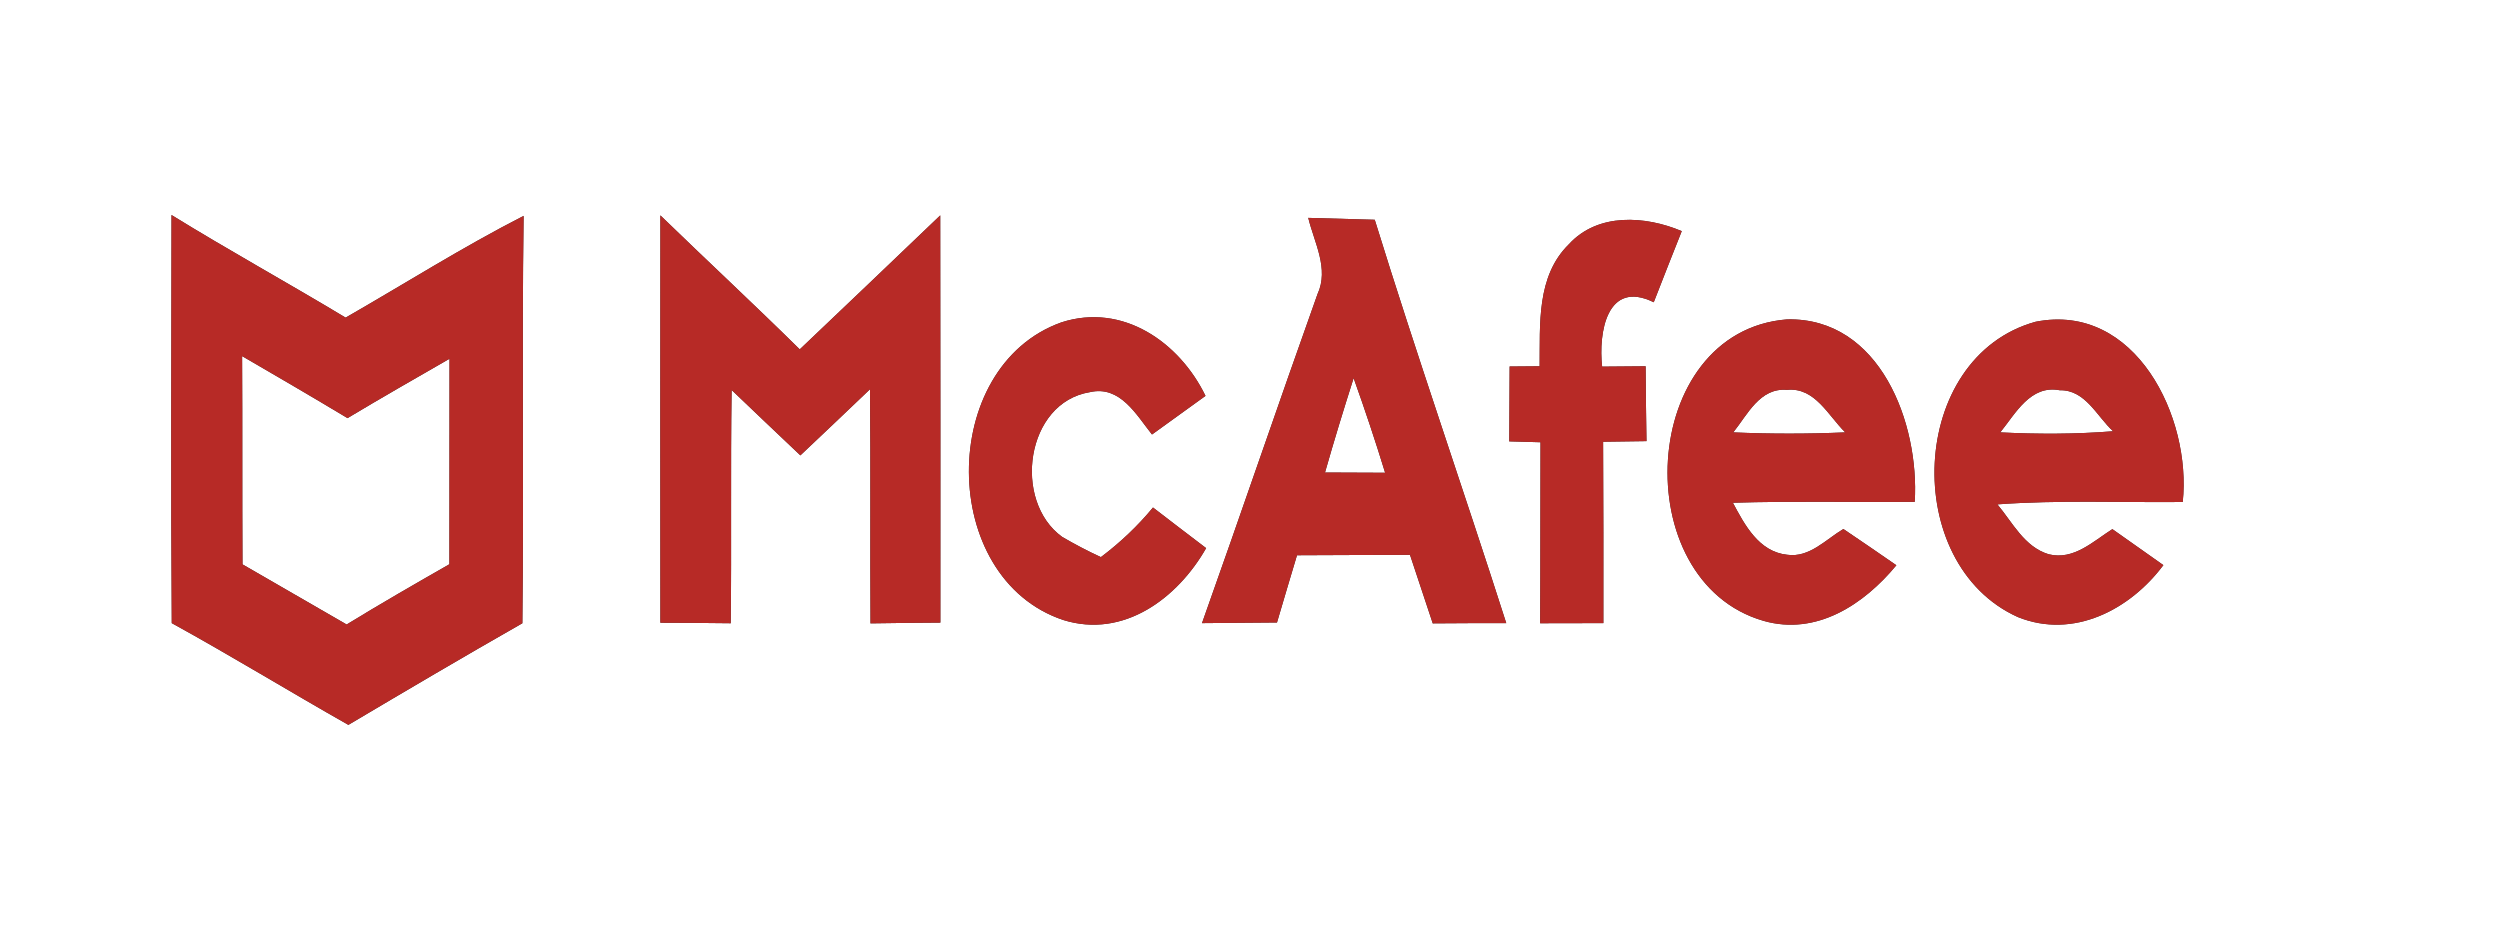
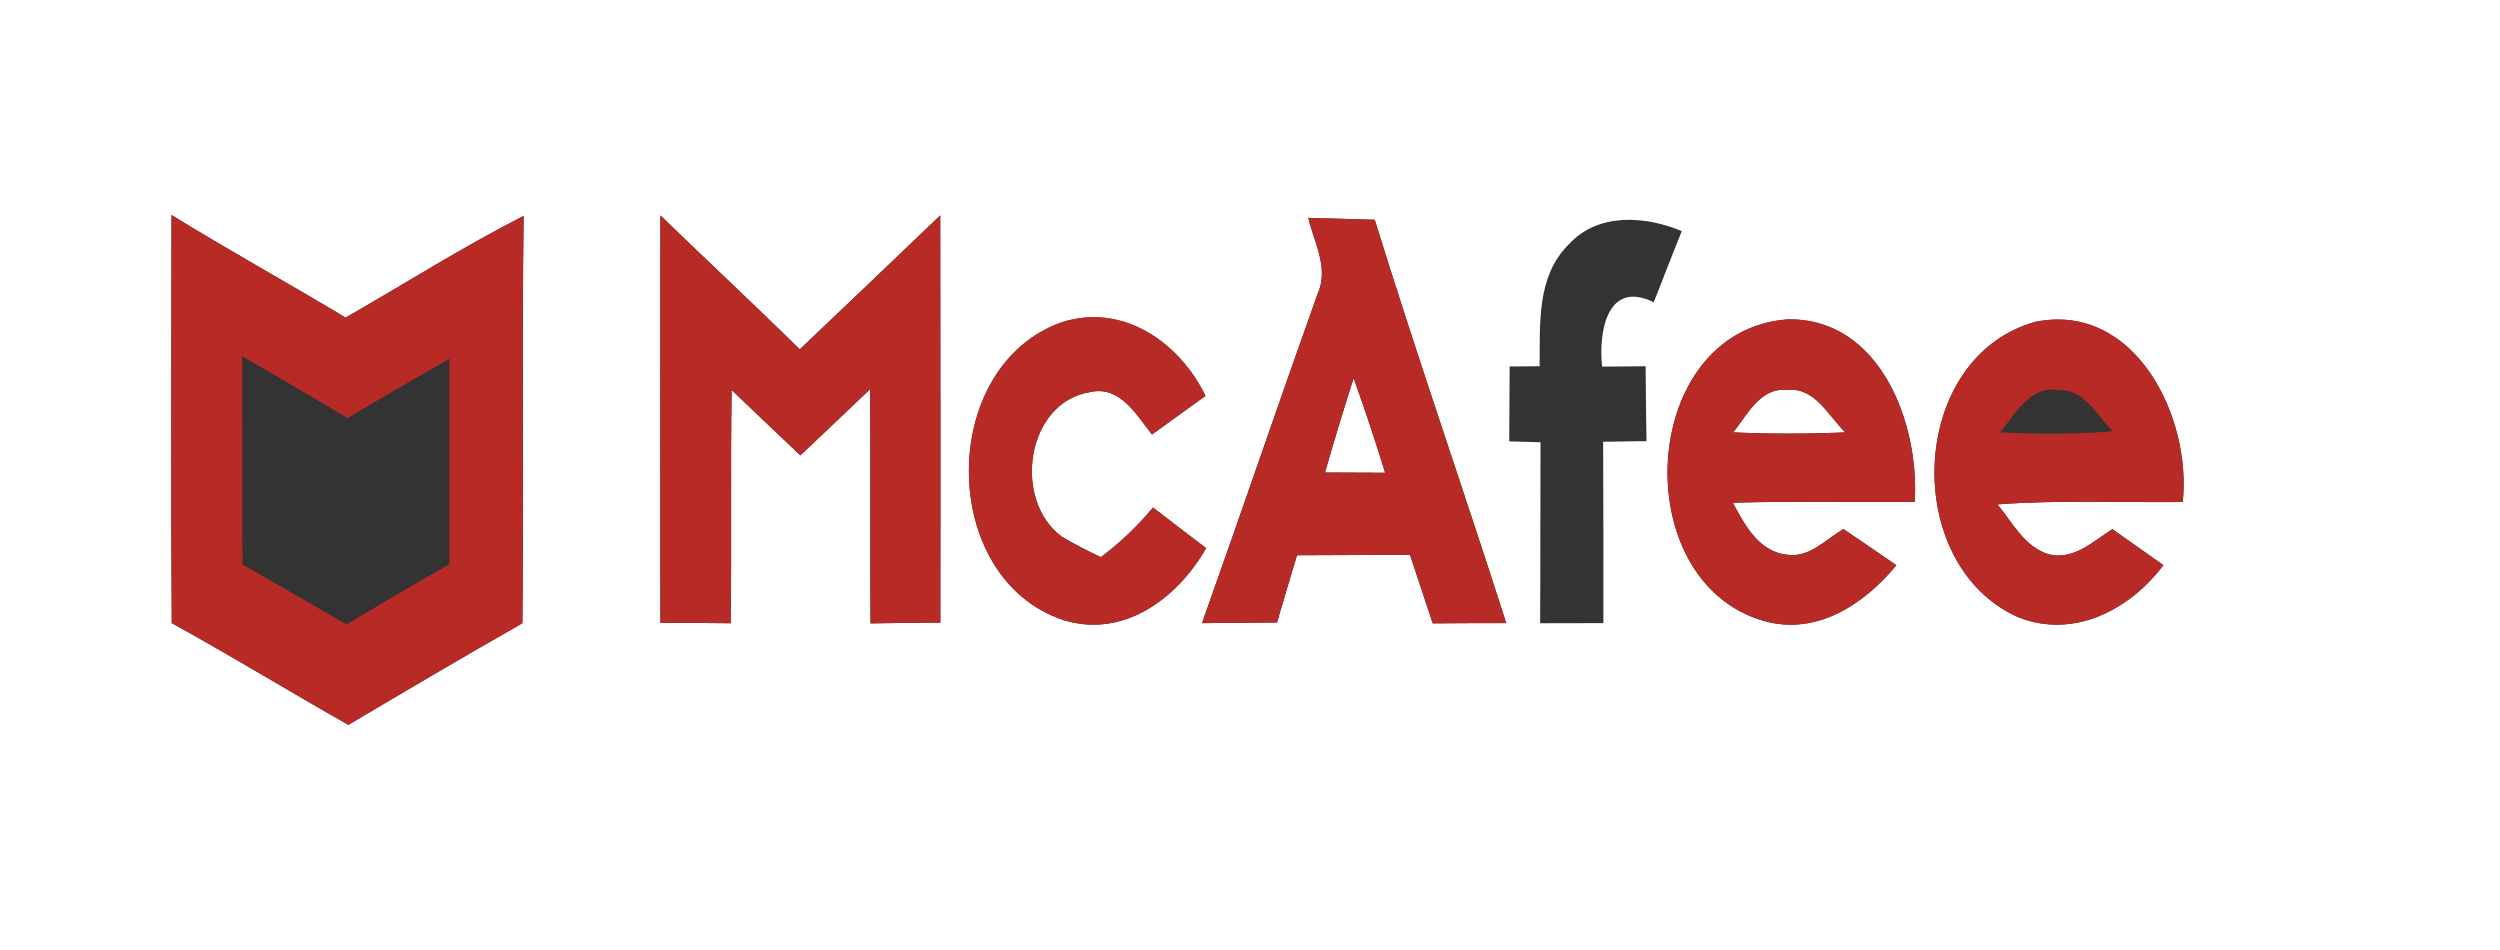
<svg xmlns="http://www.w3.org/2000/svg" width="200pt" height="76pt" viewBox="0 0 200 76" version="1.1">
  <rect x="0" y="0" width="200" height="76" fill="#333333" stroke="none" />
  <g id="#ffffffff">
    <path fill="#ffffff" opacity="1.00" d=" M 0.00 0.00 L 200.00 0.00 L 200.00 76.00 L 0.00 76.00 L 0.00 0.00 M 13.72 17.20 C 13.71 28.08 13.66 38.96 13.74 49.85 C 18.50 52.47 23.14 55.31 27.87 57.99 C 32.49 55.25 37.12 52.52 41.79 49.86 C 41.92 39.00 41.74 28.13 41.89 17.27 C 37.02 19.76 32.39 22.69 27.65 25.41 C 23.03 22.63 18.31 20.03 13.72 17.20 M 52.83 17.23 C 52.82 28.09 52.82 38.96 52.83 49.82 C 54.70 49.82 56.58 49.84 58.46 49.86 C 58.53 43.64 58.44 37.42 58.53 31.20 C 60.35 32.95 62.20 34.69 64.03 36.43 C 65.89 34.67 67.75 32.91 69.60 31.14 C 69.66 37.38 69.60 43.63 69.64 49.87 C 71.50 49.84 73.37 49.82 75.23 49.81 C 75.24 38.95 75.23 28.09 75.22 17.23 C 71.48 20.80 67.74 24.39 63.98 27.95 C 60.31 24.33 56.53 20.82 52.83 17.23 M 104.66 17.43 C 105.14 19.41 106.34 21.50 105.40 23.53 C 102.27 32.29 99.28 41.09 96.16 49.85 C 98.16 49.84 100.16 49.82 102.16 49.80 C 102.68 48.00 103.23 46.21 103.76 44.42 C 106.77 44.40 109.79 44.40 112.80 44.39 C 113.41 46.21 114.01 48.04 114.62 49.87 C 116.58 49.85 118.54 49.85 120.50 49.85 C 117.05 39.07 113.32 28.39 109.98 17.58 C 108.21 17.53 106.43 17.48 104.66 17.43 M 125.51 19.54 C 122.90 22.10 123.21 25.96 123.17 29.30 C 122.57 29.31 121.37 29.32 120.77 29.32 C 120.76 31.32 120.75 33.31 120.74 35.31 C 121.36 35.33 122.61 35.37 123.24 35.38 C 123.22 40.21 123.24 45.03 123.21 49.86 C 124.89 49.85 126.58 49.85 128.27 49.85 C 128.27 45.01 128.28 40.17 128.25 35.34 C 129.41 35.32 130.56 35.31 131.72 35.29 C 131.69 33.29 131.66 31.30 131.65 29.30 C 130.78 29.31 129.04 29.33 128.17 29.33 C 127.87 26.65 128.53 22.33 132.30 24.18 C 133.04 22.29 133.78 20.38 134.54 18.49 C 131.63 17.26 127.83 17.00 125.51 19.54 M 85.06 49.60 C 89.89 51.11 94.21 47.85 96.49 43.85 C 95.07 42.77 93.65 41.69 92.24 40.60 C 91.01 42.09 89.61 43.41 88.07 44.57 C 87.01 44.08 85.98 43.54 84.97 42.95 C 80.99 40.07 82.05 32.20 87.20 31.37 C 89.61 30.82 90.90 33.18 92.16 34.76 C 93.59 33.73 95.02 32.70 96.44 31.67 C 94.36 27.38 89.81 24.20 84.91 25.79 C 75.00 29.33 75.04 46.25 85.06 49.60 M 141.09 49.67 C 145.33 50.88 149.13 48.34 151.71 45.22 C 150.30 44.24 148.89 43.28 147.47 42.32 C 146.07 43.15 144.75 44.64 142.97 44.38 C 140.71 44.14 139.58 42.00 138.63 40.22 C 143.48 40.07 148.33 40.19 153.18 40.15 C 153.56 33.87 150.41 25.39 142.97 25.55 C 131.07 26.49 130.07 46.50 141.09 49.67 M 161.44 49.37 C 165.87 51.15 170.40 48.78 173.07 45.21 C 171.70 44.25 170.35 43.29 168.99 42.33 C 167.44 43.31 165.90 44.84 163.89 44.34 C 161.94 43.75 161.00 41.79 159.79 40.35 C 164.72 39.99 169.67 40.21 174.62 40.16 C 175.34 33.40 170.84 24.16 162.85 25.74 C 152.64 28.56 152.00 45.14 161.44 49.37 Z" />
-     <path fill="#ffffff" opacity="1.00" d=" M 19.37 28.49 C 22.19 30.13 25.01 31.77 27.80 33.45 C 30.50 31.83 33.23 30.27 35.96 28.70 C 35.95 34.18 35.95 39.66 35.95 45.14 C 33.20 46.71 30.44 48.30 27.73 49.96 C 24.95 48.37 22.18 46.74 19.40 45.15 C 19.37 39.60 19.40 34.05 19.37 28.49 Z" />
    <path fill="#ffffff" opacity="1.00" d=" M 106.00 37.80 C 106.72 35.27 107.49 32.76 108.29 30.25 C 109.19 32.76 110.03 35.28 110.81 37.82 C 109.21 37.82 107.60 37.81 106.00 37.80 Z" />
    <path fill="#ffffff" opacity="1.00" d=" M 138.66 34.59 C 139.80 33.17 140.79 31.00 142.96 31.19 C 145.19 30.96 146.26 33.26 147.62 34.59 C 144.63 34.72 141.64 34.72 138.66 34.59 Z" />
-     <path fill="#ffffff" opacity="1.00" d=" M 160.02 34.59 C 161.25 33.07 162.44 30.77 164.78 31.22 C 166.83 31.17 167.75 33.32 169.05 34.50 C 166.04 34.74 163.03 34.74 160.02 34.59 Z" />
  </g>
  <g id="#b72a26ff">
    <path fill="#b72a26" opacity="1.00" d=" M 13.72 17.20 C 18.31 20.03 23.03 22.63 27.65 25.41 C 32.39 22.69 37.02 19.76 41.89 17.27 C 41.74 28.13 41.92 39.00 41.79 49.86 C 37.12 52.52 32.49 55.25 27.87 57.99 C 23.14 55.31 18.50 52.47 13.74 49.85 C 13.66 38.96 13.71 28.08 13.72 17.20 M 19.37 28.49 C 19.40 34.05 19.37 39.60 19.40 45.15 C 22.18 46.74 24.95 48.37 27.73 49.96 C 30.44 48.30 33.20 46.71 35.95 45.14 C 35.95 39.66 35.95 34.18 35.96 28.70 C 33.23 30.27 30.50 31.83 27.80 33.45 C 25.01 31.77 22.19 30.13 19.37 28.49 Z" />
    <path fill="#b72a26" opacity="1.00" d=" M 52.83 17.23 C 56.53 20.82 60.31 24.33 63.98 27.95 C 67.74 24.39 71.48 20.80 75.22 17.23 C 75.23 28.09 75.24 38.95 75.23 49.81 C 73.37 49.82 71.50 49.84 69.64 49.87 C 69.60 43.63 69.66 37.38 69.60 31.14 C 67.75 32.91 65.89 34.67 64.03 36.43 C 62.20 34.69 60.35 32.95 58.53 31.20 C 58.44 37.42 58.53 43.64 58.46 49.86 C 56.58 49.84 54.70 49.82 52.83 49.82 C 52.82 38.96 52.82 28.09 52.83 17.23 Z" />
    <path fill="#b72a26" opacity="1.00" d=" M 104.66 17.43 C 106.43 17.48 108.21 17.53 109.98 17.58 C 113.32 28.39 117.05 39.07 120.50 49.85 C 118.54 49.85 116.58 49.85 114.62 49.87 C 114.01 48.04 113.41 46.21 112.80 44.39 C 109.79 44.40 106.77 44.40 103.76 44.42 C 103.23 46.21 102.68 48.00 102.16 49.80 C 100.16 49.82 98.16 49.84 96.16 49.85 C 99.28 41.09 102.27 32.29 105.40 23.53 C 106.34 21.50 105.14 19.41 104.66 17.43 M 106.00 37.80 C 107.60 37.81 109.21 37.82 110.81 37.82 C 110.03 35.28 109.19 32.76 108.29 30.25 C 107.49 32.76 106.72 35.27 106.00 37.80 Z" />
-     <path fill="#b72a26" opacity="1.00" d=" M 125.51 19.54 C 127.83 17.00 131.63 17.26 134.54 18.49 C 133.78 20.38 133.04 22.29 132.30 24.18 C 128.53 22.33 127.87 26.65 128.17 29.33 C 129.04 29.33 130.78 29.31 131.65 29.30 C 131.66 31.30 131.69 33.29 131.72 35.29 C 130.56 35.31 129.41 35.32 128.25 35.34 C 128.28 40.17 128.27 45.01 128.27 49.85 C 126.58 49.85 124.89 49.85 123.21 49.86 C 123.24 45.03 123.22 40.21 123.24 35.38 C 122.61 35.37 121.36 35.33 120.74 35.31 C 120.75 33.31 120.76 31.32 120.77 29.32 C 121.37 29.32 122.57 29.31 123.17 29.30 C 123.21 25.96 122.90 22.10 125.51 19.54 Z" />
    <path fill="#b72a26" opacity="1.00" d=" M 85.06 49.60 C 75.04 46.25 75.00 29.33 84.91 25.79 C 89.81 24.20 94.36 27.38 96.44 31.67 C 95.02 32.70 93.59 33.73 92.16 34.76 C 90.90 33.18 89.61 30.82 87.20 31.37 C 82.05 32.20 80.99 40.07 84.97 42.95 C 85.98 43.54 87.01 44.08 88.07 44.57 C 89.61 43.41 91.01 42.09 92.24 40.60 C 93.65 41.69 95.07 42.77 96.49 43.85 C 94.21 47.85 89.89 51.11 85.06 49.60 Z" />
    <path fill="#b72a26" opacity="1.00" d=" M 141.09 49.67 C 130.07 46.50 131.07 26.49 142.97 25.55 C 150.41 25.39 153.56 33.87 153.18 40.15 C 148.33 40.19 143.48 40.07 138.63 40.22 C 139.58 42.00 140.71 44.14 142.97 44.38 C 144.75 44.64 146.07 43.15 147.47 42.32 C 148.89 43.28 150.30 44.24 151.71 45.22 C 149.13 48.34 145.33 50.88 141.09 49.67 M 138.66 34.59 C 141.64 34.72 144.63 34.72 147.62 34.59 C 146.26 33.26 145.19 30.96 142.96 31.19 C 140.79 31.00 139.80 33.17 138.66 34.59 Z" />
    <path fill="#b72a26" opacity="1.00" d=" M 161.44 49.37 C 152.00 45.14 152.64 28.56 162.85 25.74 C 170.84 24.16 175.34 33.40 174.62 40.16 C 169.67 40.21 164.72 39.99 159.79 40.35 C 161.00 41.79 161.94 43.75 163.89 44.34 C 165.90 44.84 167.44 43.31 168.99 42.33 C 170.35 43.29 171.70 44.25 173.07 45.21 C 170.40 48.78 165.87 51.15 161.44 49.37 M 160.02 34.59 C 163.03 34.74 166.04 34.74 169.05 34.50 C 167.75 33.32 166.83 31.17 164.78 31.22 C 162.44 30.77 161.25 33.07 160.02 34.59 Z" />
  </g>
</svg>